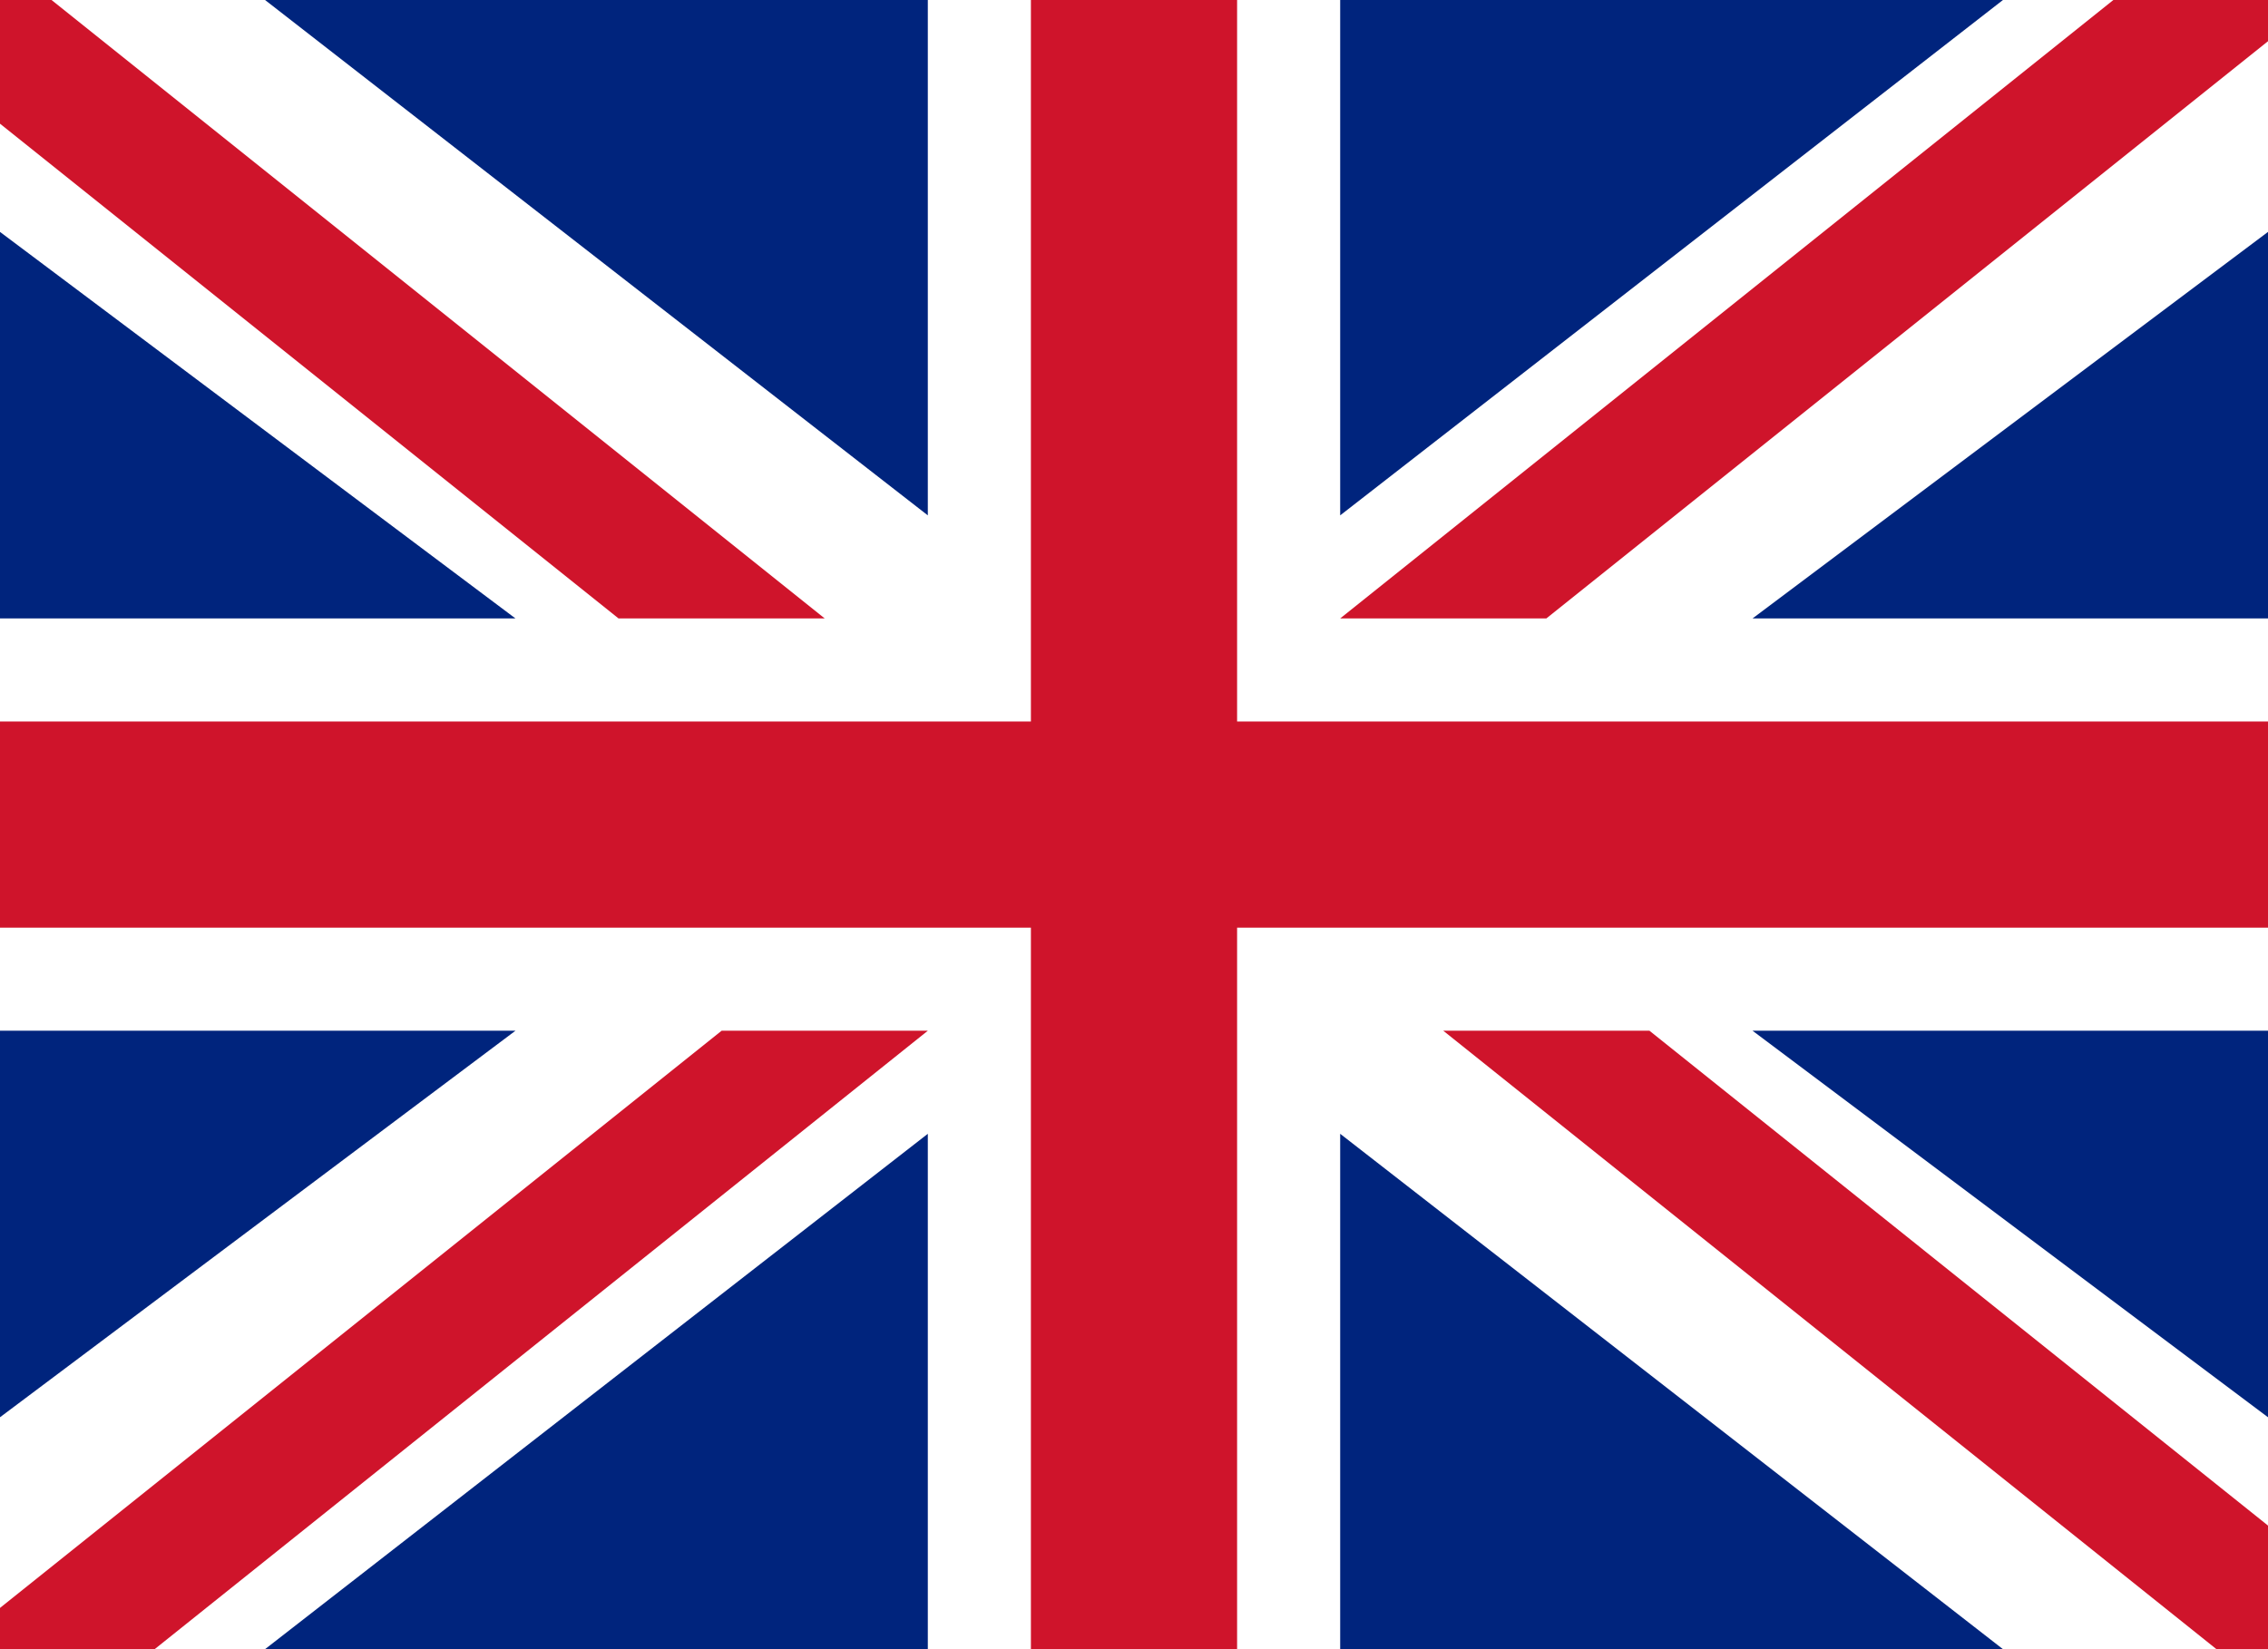
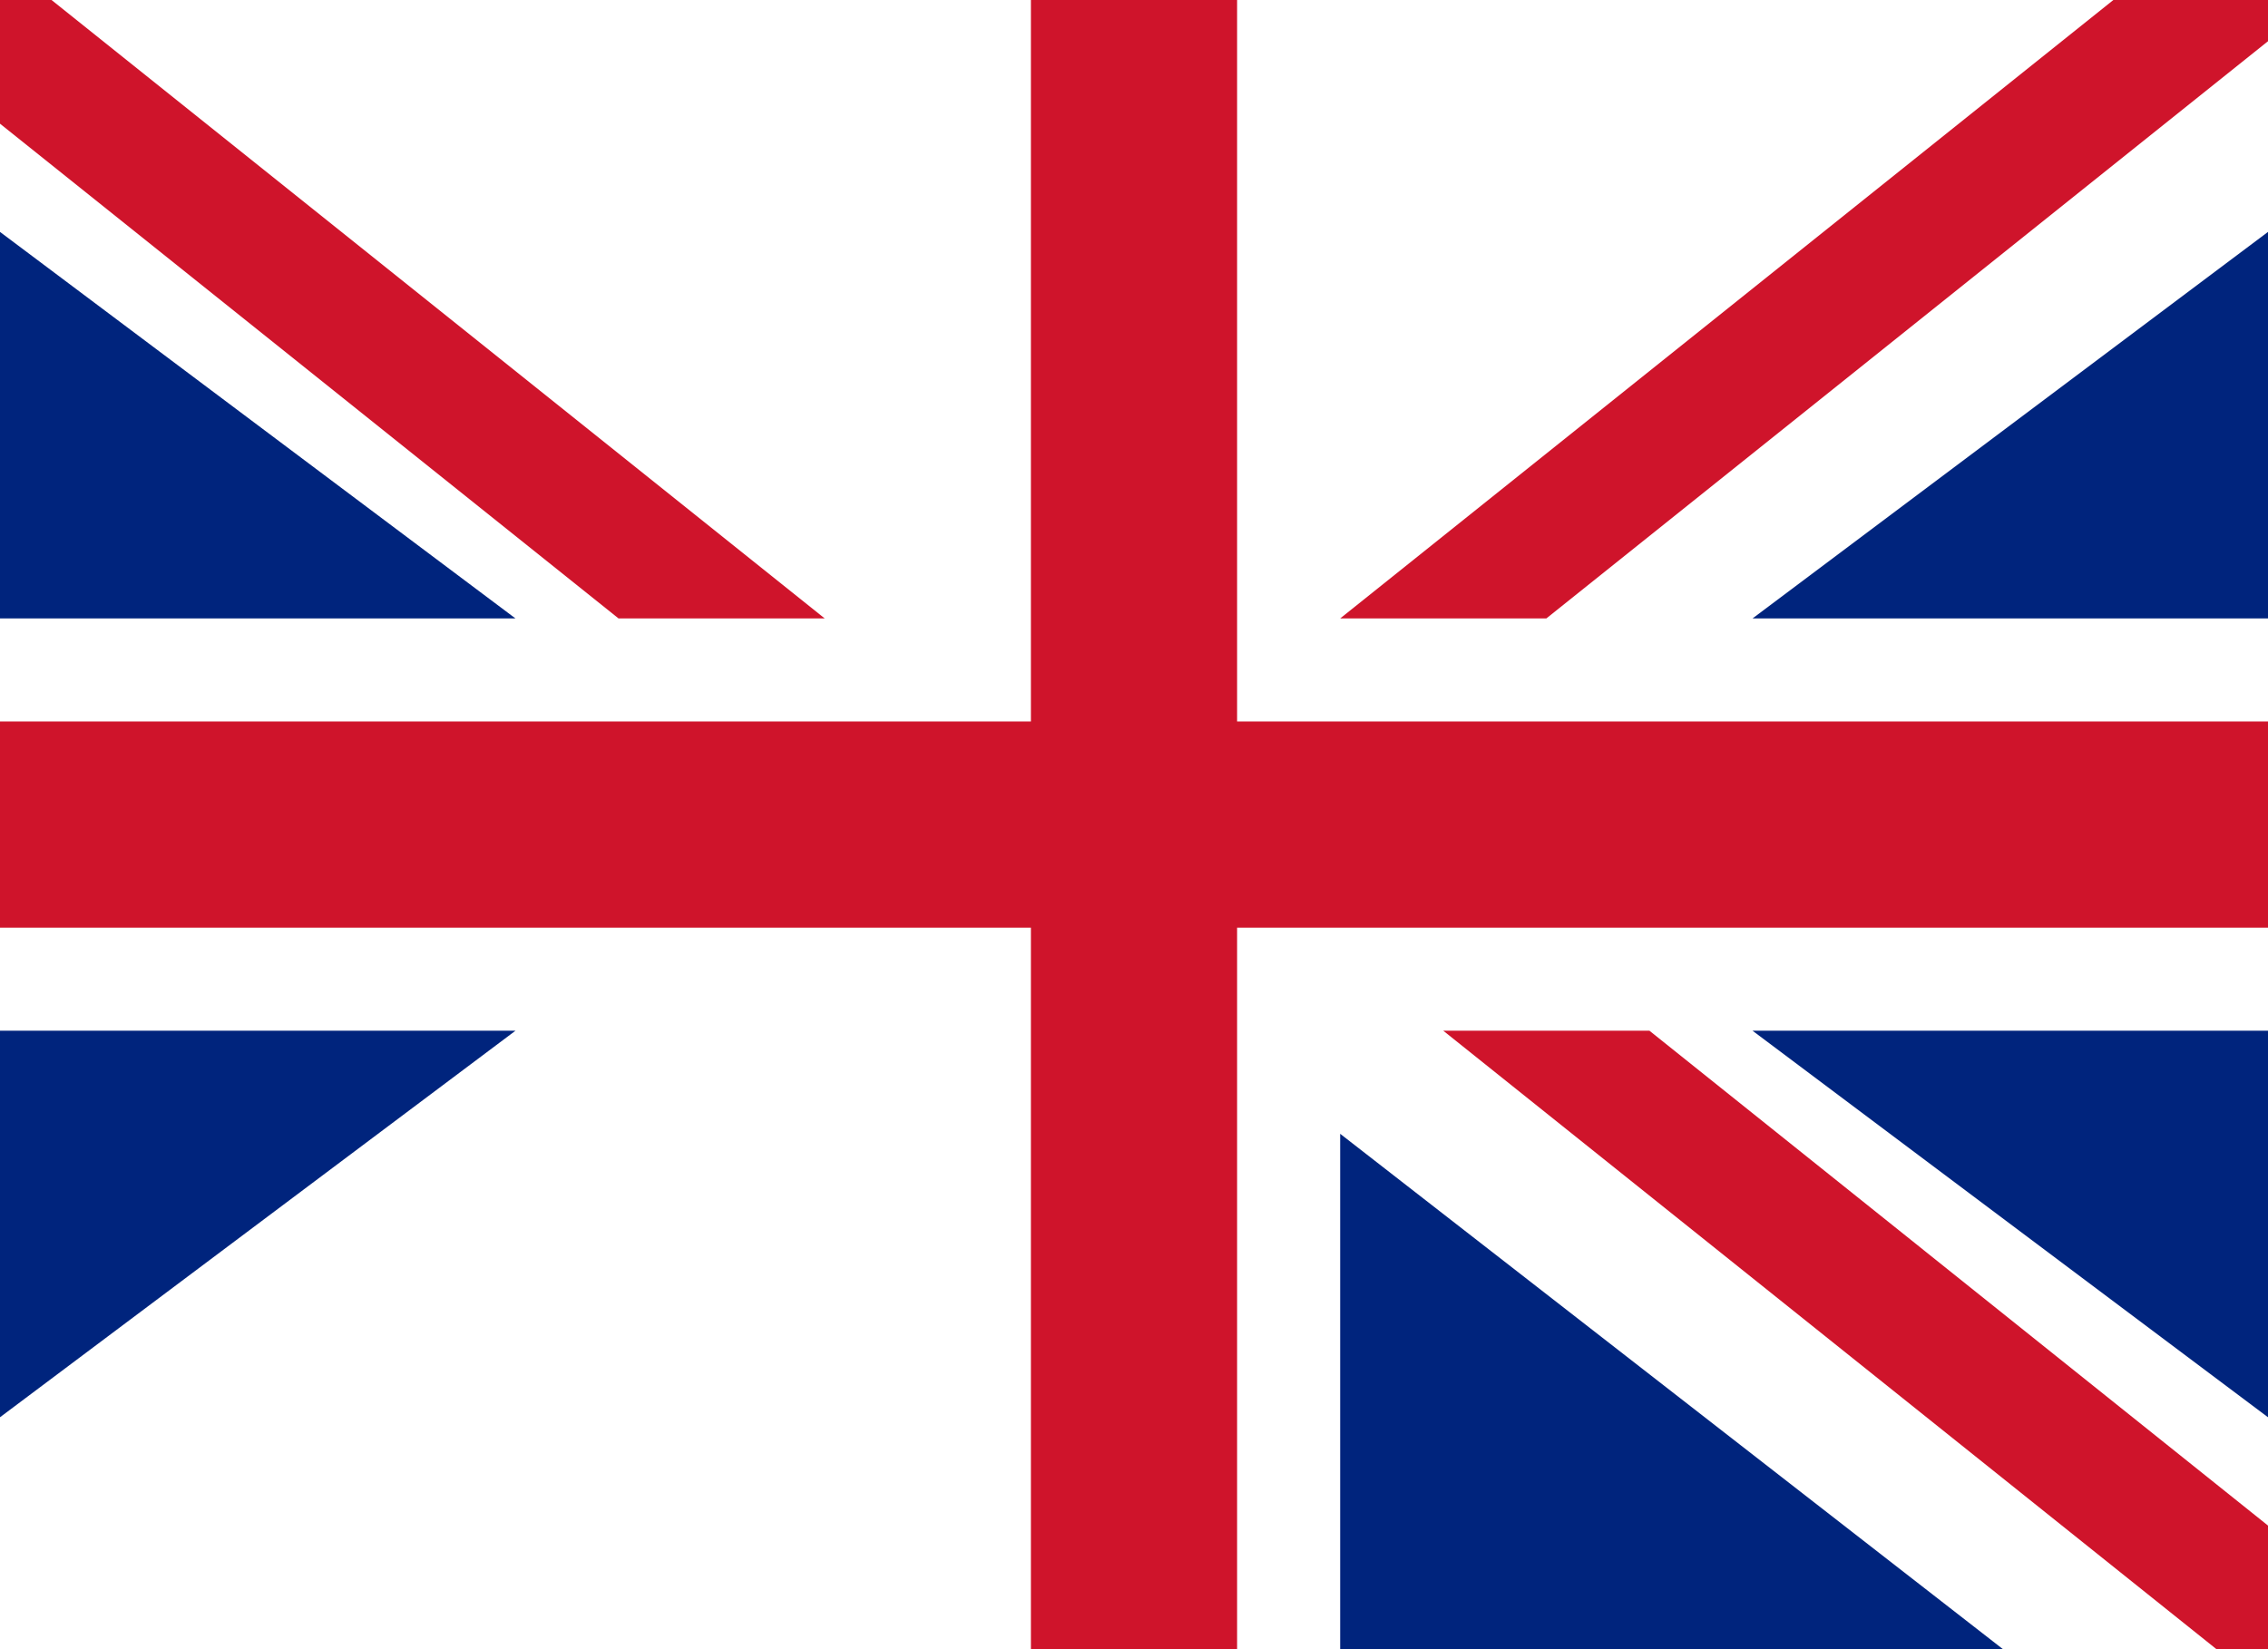
<svg xmlns="http://www.w3.org/2000/svg" version="1.1" id="Layer_1" x="0px" y="0px" width="22px" height="16px" viewBox="0 0 22 16" enable-background="new 0 0 22 16" xml:space="preserve">
-   <rect fill="#FFFFFF" width="22" height="16" />
  <polygon fill="#CF142B" points="13.601,7 12,7 12,6.429 12,6 12,0 10,0 10,6 10,6.429 10,7 8.4,7 5,7 0,7 0,9 5,9 8.4,9 10,9   10,9.571 10,10 10,16 12,16 12,10 12,9.571 12,9 13.601,9 16,9 22,9 22,7 17,7 " />
  <g>
    <polygon fill="#00247D" points="17,6 22,6 22,2.25  " />
-     <polygon fill="#00247D" points="13,0 13,5 19.429,0  " />
    <polygon fill="#CF142B" points="22,0 20.5,0 18,2 13,6 15,6 22,0.4  " />
  </g>
  <g>
    <polygon fill="#00247D" points="5,10 0,10 0,13.75  " />
-     <polygon fill="#00247D" points="9,16 9,11 2.571,16  " />
-     <polygon fill="#CF142B" points="0,16 1.5,16 4,14 9,10 7,10 0,15.6  " />
  </g>
  <g>
    <polygon fill="#00247D" points="5,6 0,6 0,2.25  " />
-     <polygon fill="#00247D" points="9,0 9,5 2.571,0  " />
    <polygon fill="#CF142B" points="3,2 0.5,0 0,0 0,1.2 6,6 8,6  " />
  </g>
  <g>
    <polygon fill="#00247D" points="17,10 22,10 22,13.75  " />
    <polygon fill="#00247D" points="13,16 13,11 19.429,16  " />
    <polygon fill="#CF142B" points="19,14 21.5,16 22,16 22,14.801 16,10 14,10  " />
  </g>
</svg>